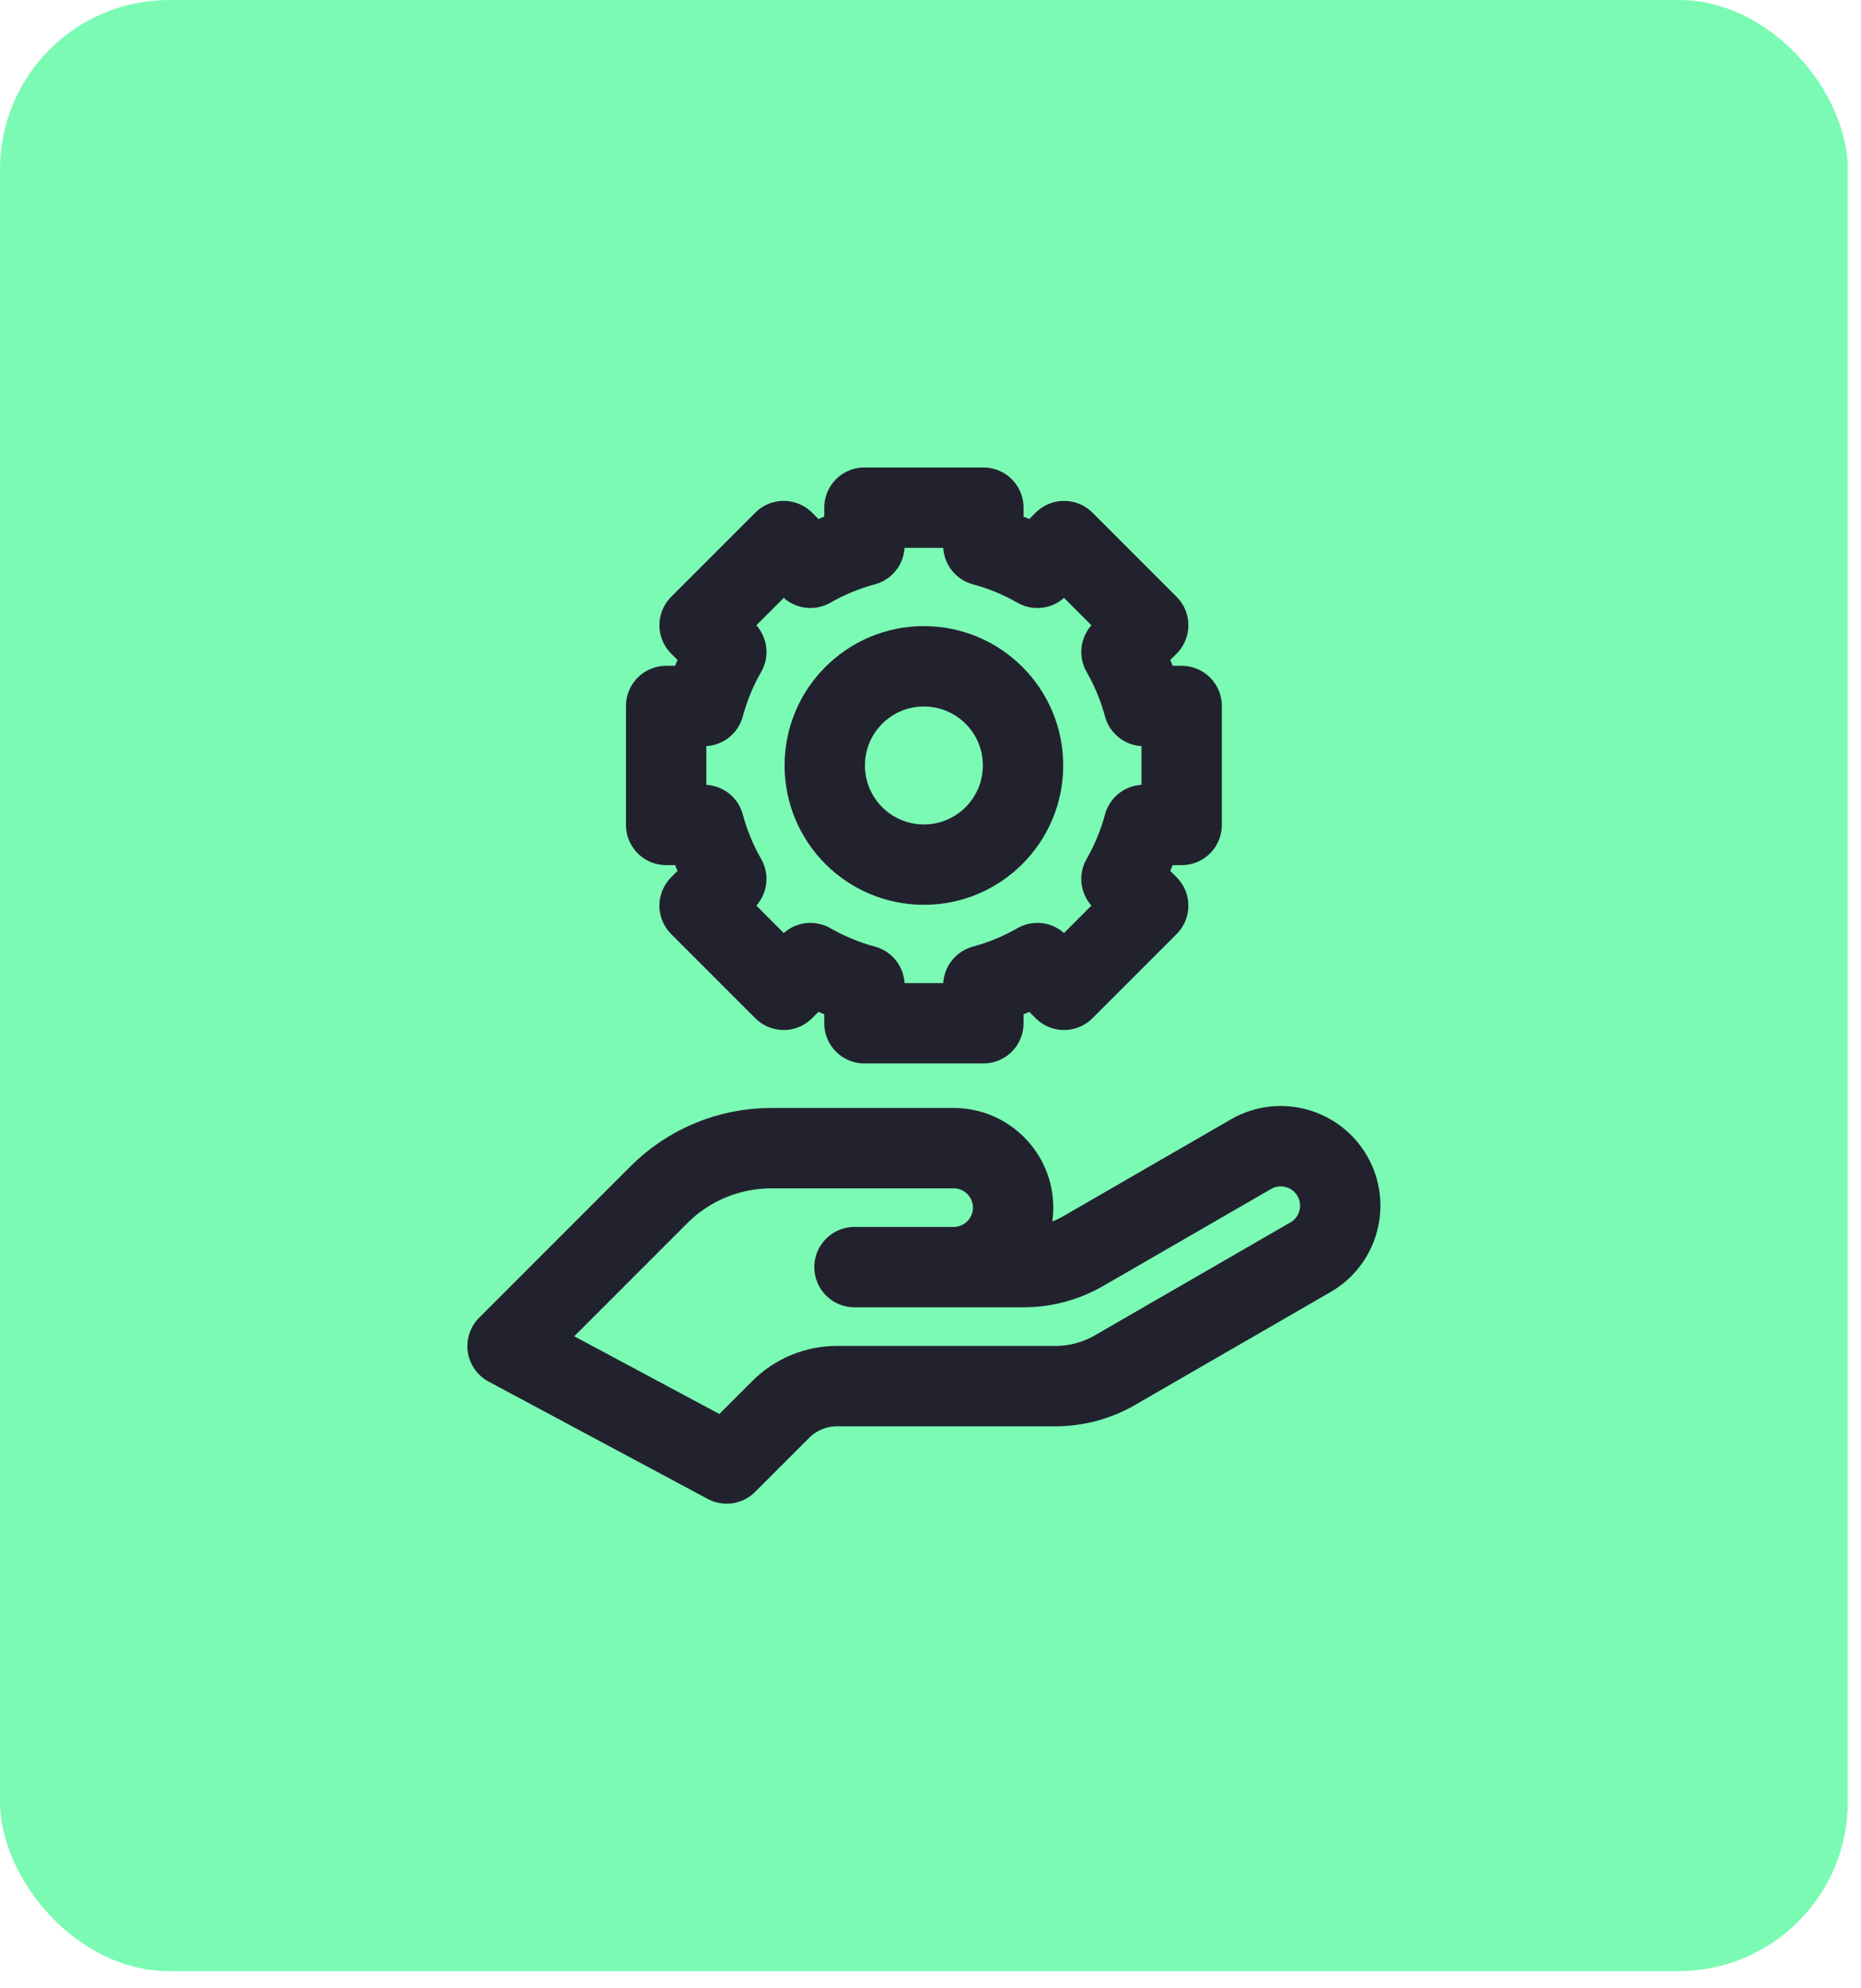
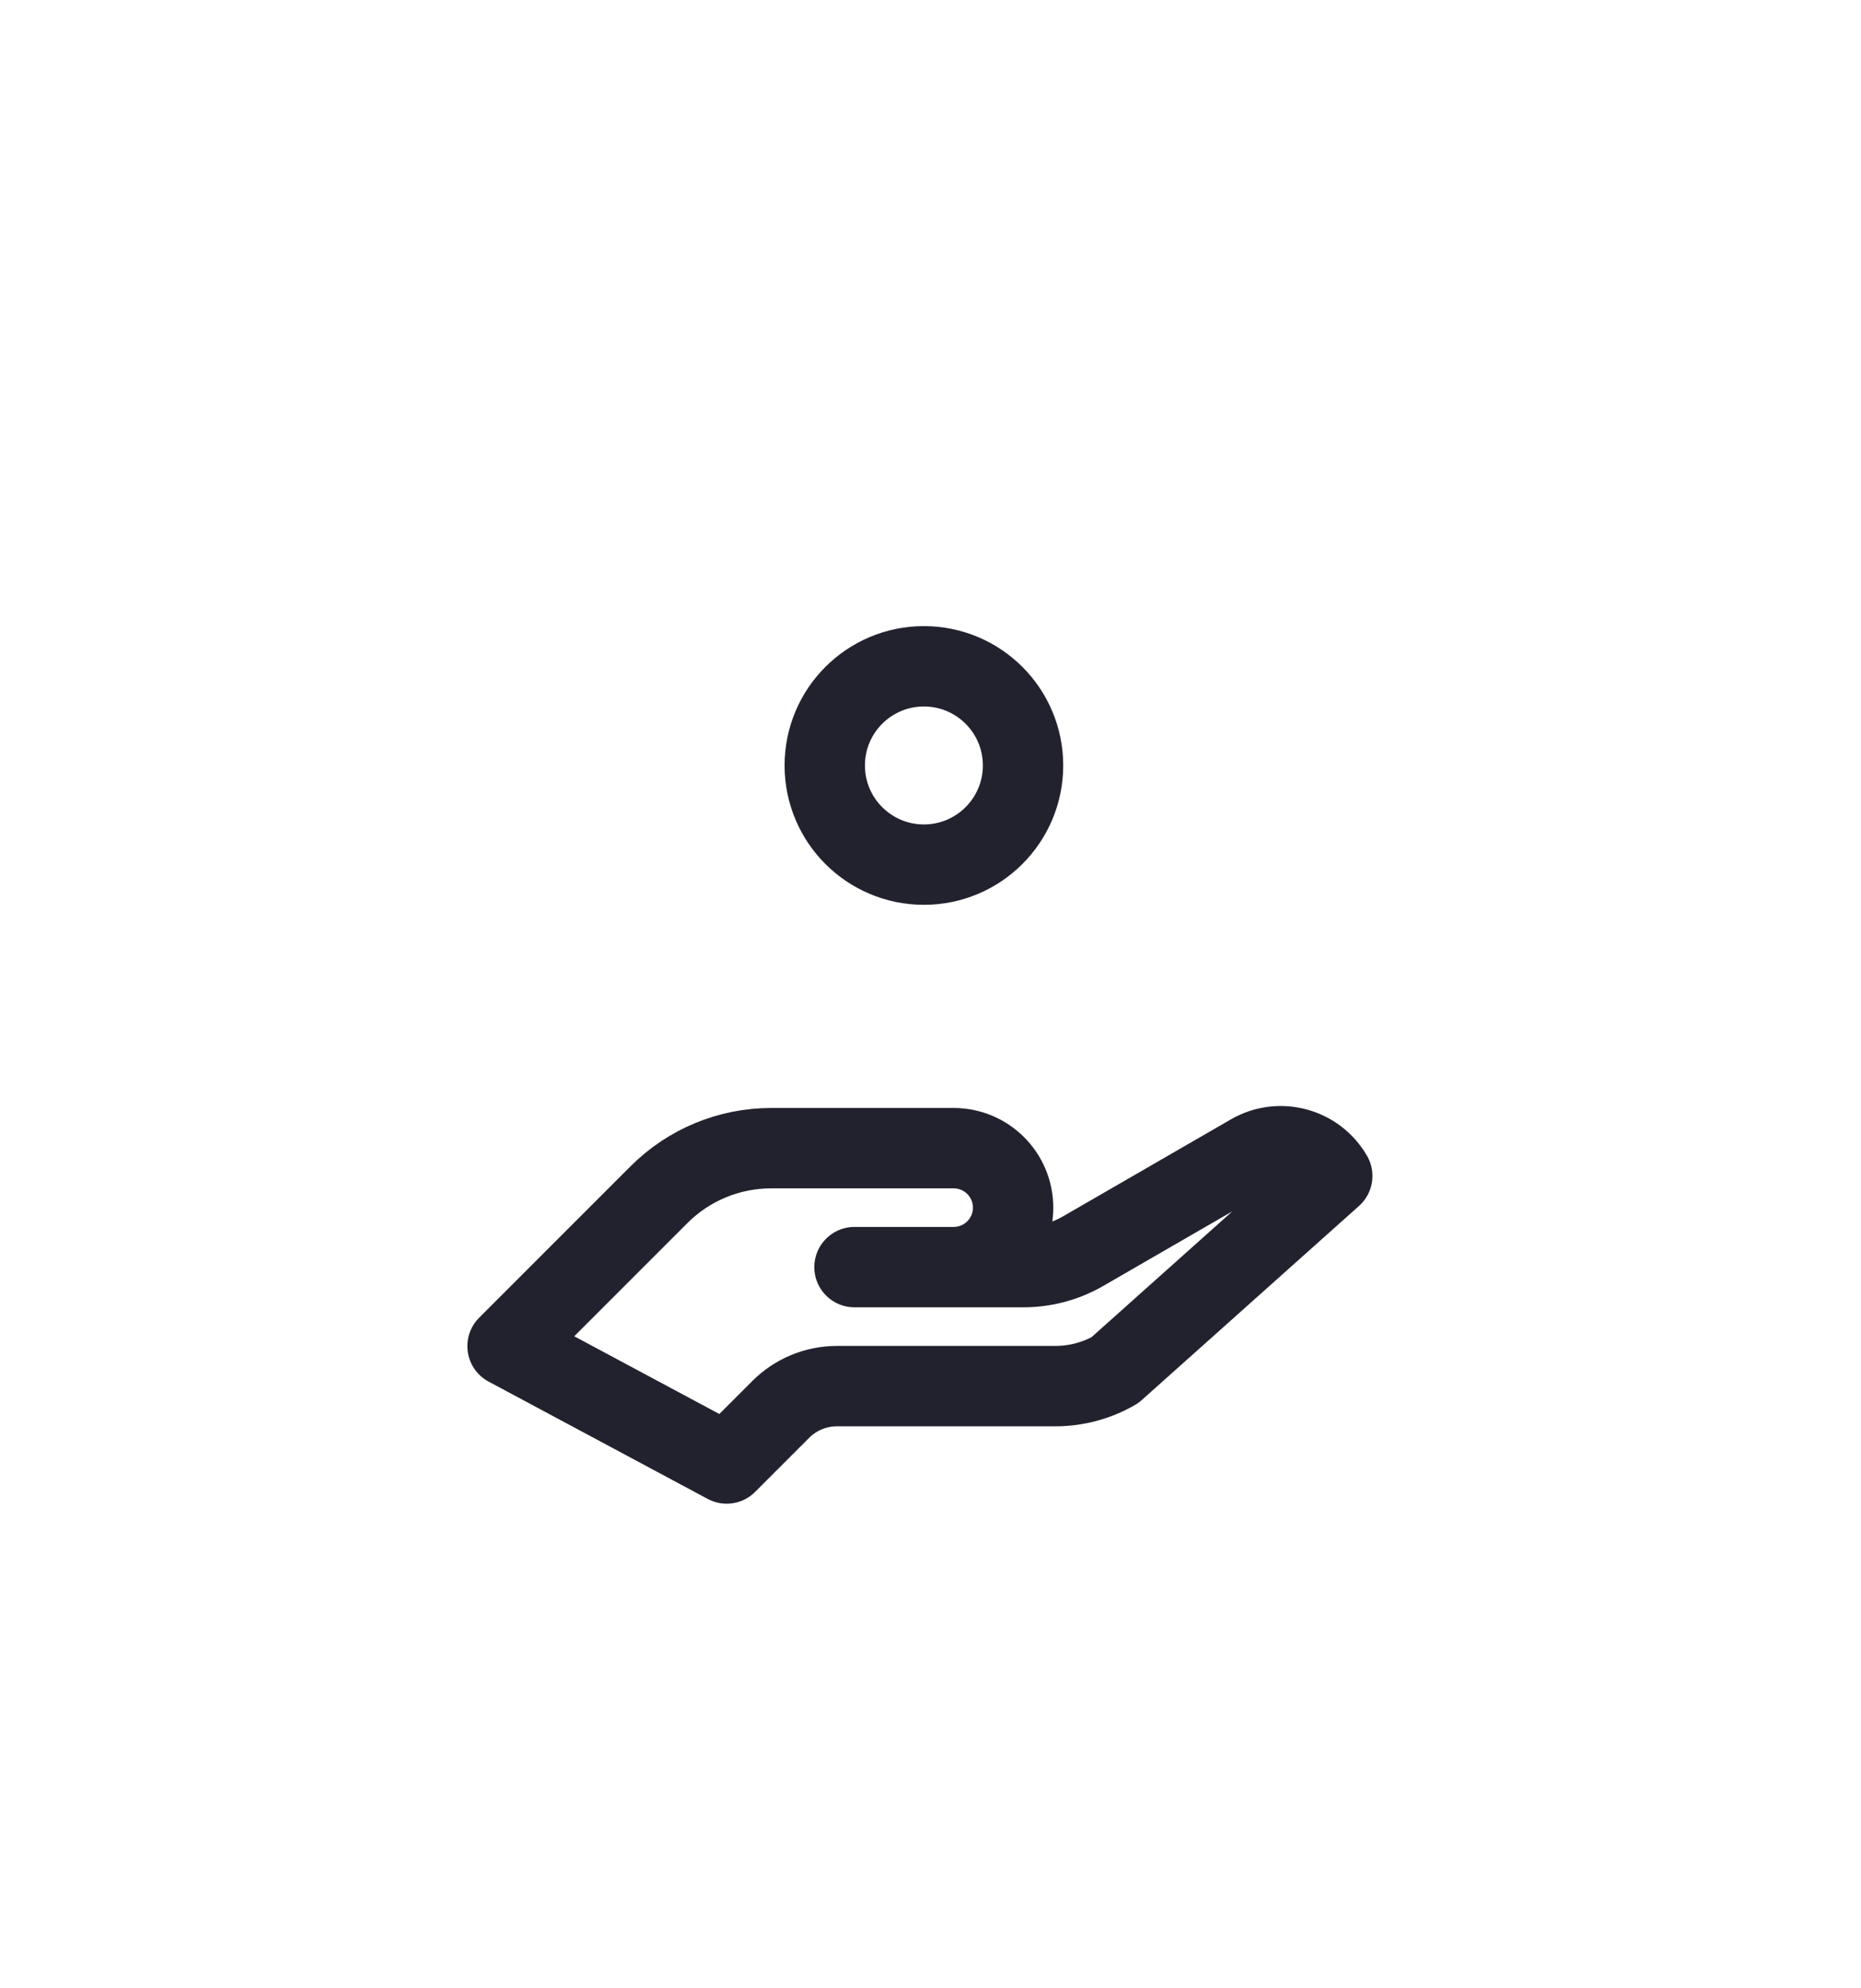
<svg xmlns="http://www.w3.org/2000/svg" width="44" height="47" viewBox="0 0 44 47" fill="none">
-   <rect width="43.688" height="46.594" rx="4" fill="#7BFAB4" />
-   <path d="M27.938 16.688V19.5H27.043C26.921 19.952 26.743 20.38 26.515 20.776L27.147 21.408L25.158 23.397L24.526 22.765C24.13 22.993 23.702 23.171 23.25 23.293V24.188H20.438V23.293C19.986 23.171 19.558 22.993 19.161 22.765L18.529 23.397L16.541 21.408L17.172 20.776C16.944 20.38 16.767 19.952 16.645 19.5H15.75V16.688H16.645C16.767 16.236 16.944 15.808 17.172 15.411L16.541 14.779L18.529 12.79L19.161 13.422C19.558 13.194 19.986 13.017 20.438 12.895V12H23.25V12.895C23.702 13.017 24.13 13.194 24.526 13.422L25.158 12.79L27.147 14.779L26.515 15.411C26.743 15.808 26.921 16.236 27.043 16.688H27.938Z" stroke="#22222F" stroke-width="1.9" stroke-miterlimit="10" stroke-linecap="round" stroke-linejoin="round" />
  <path d="M19.5 18.094C19.5 19.388 20.549 20.438 21.844 20.438C23.138 20.438 24.188 19.388 24.188 18.094C24.188 16.799 23.138 15.75 21.844 15.75C20.549 15.75 19.5 16.799 19.5 18.094Z" stroke="#22222F" stroke-width="1.9" stroke-miterlimit="10" stroke-linecap="round" stroke-linejoin="round" />
-   <path d="M22.547 29.952H24.2C24.693 29.952 25.178 29.822 25.606 29.576L29.578 27.282C30.25 26.894 31.111 27.125 31.499 27.797C31.887 28.47 31.657 29.33 30.984 29.718L26.36 32.388C25.932 32.635 25.447 32.765 24.953 32.765H19.787C19.29 32.765 18.813 32.962 18.461 33.314L17.181 34.594L12 31.82L15.582 28.238C16.285 27.535 17.239 27.14 18.234 27.14H19.031H20.203H22.547C23.323 27.14 23.953 27.77 23.953 28.546C23.953 29.323 23.323 29.952 22.547 29.952ZM22.547 29.952H20.203" stroke="#22222F" stroke-width="1.9" stroke-miterlimit="10" stroke-linecap="round" stroke-linejoin="round" />
+   <path d="M22.547 29.952H24.2C24.693 29.952 25.178 29.822 25.606 29.576L29.578 27.282C30.25 26.894 31.111 27.125 31.499 27.797L26.36 32.388C25.932 32.635 25.447 32.765 24.953 32.765H19.787C19.29 32.765 18.813 32.962 18.461 33.314L17.181 34.594L12 31.82L15.582 28.238C16.285 27.535 17.239 27.14 18.234 27.14H19.031H20.203H22.547C23.323 27.14 23.953 27.77 23.953 28.546C23.953 29.323 23.323 29.952 22.547 29.952ZM22.547 29.952H20.203" stroke="#22222F" stroke-width="1.9" stroke-miterlimit="10" stroke-linecap="round" stroke-linejoin="round" />
</svg>